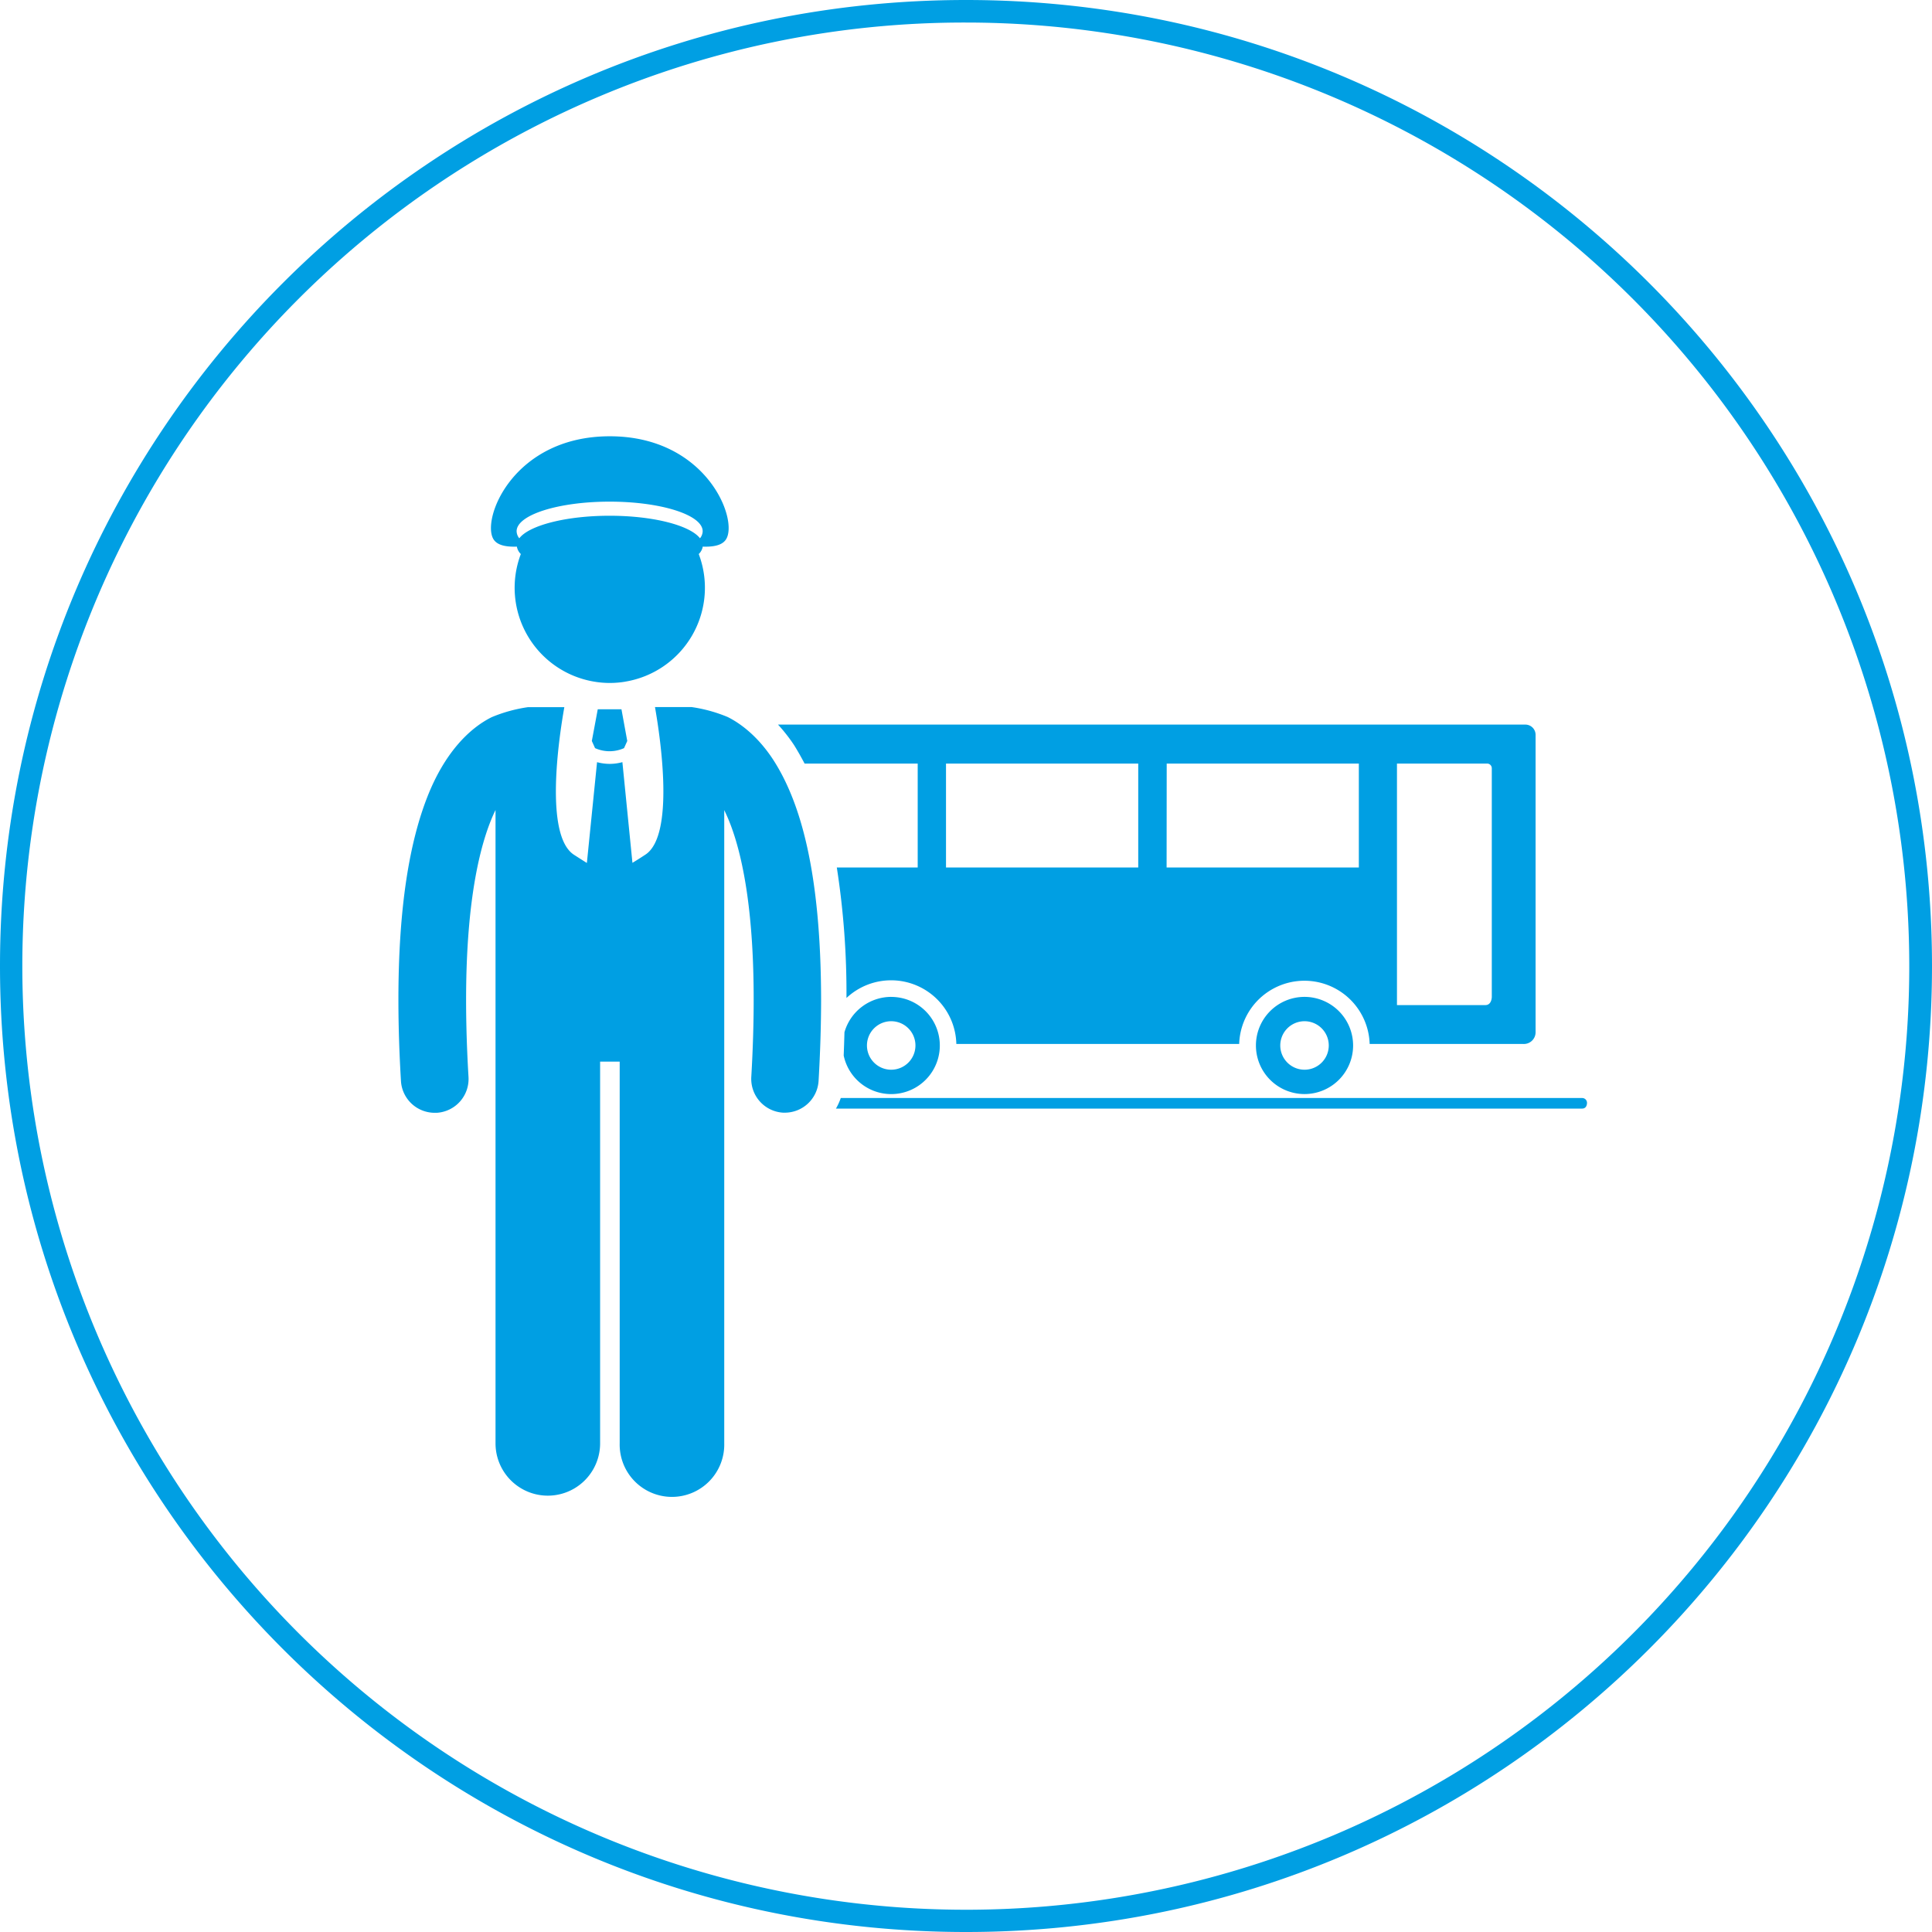
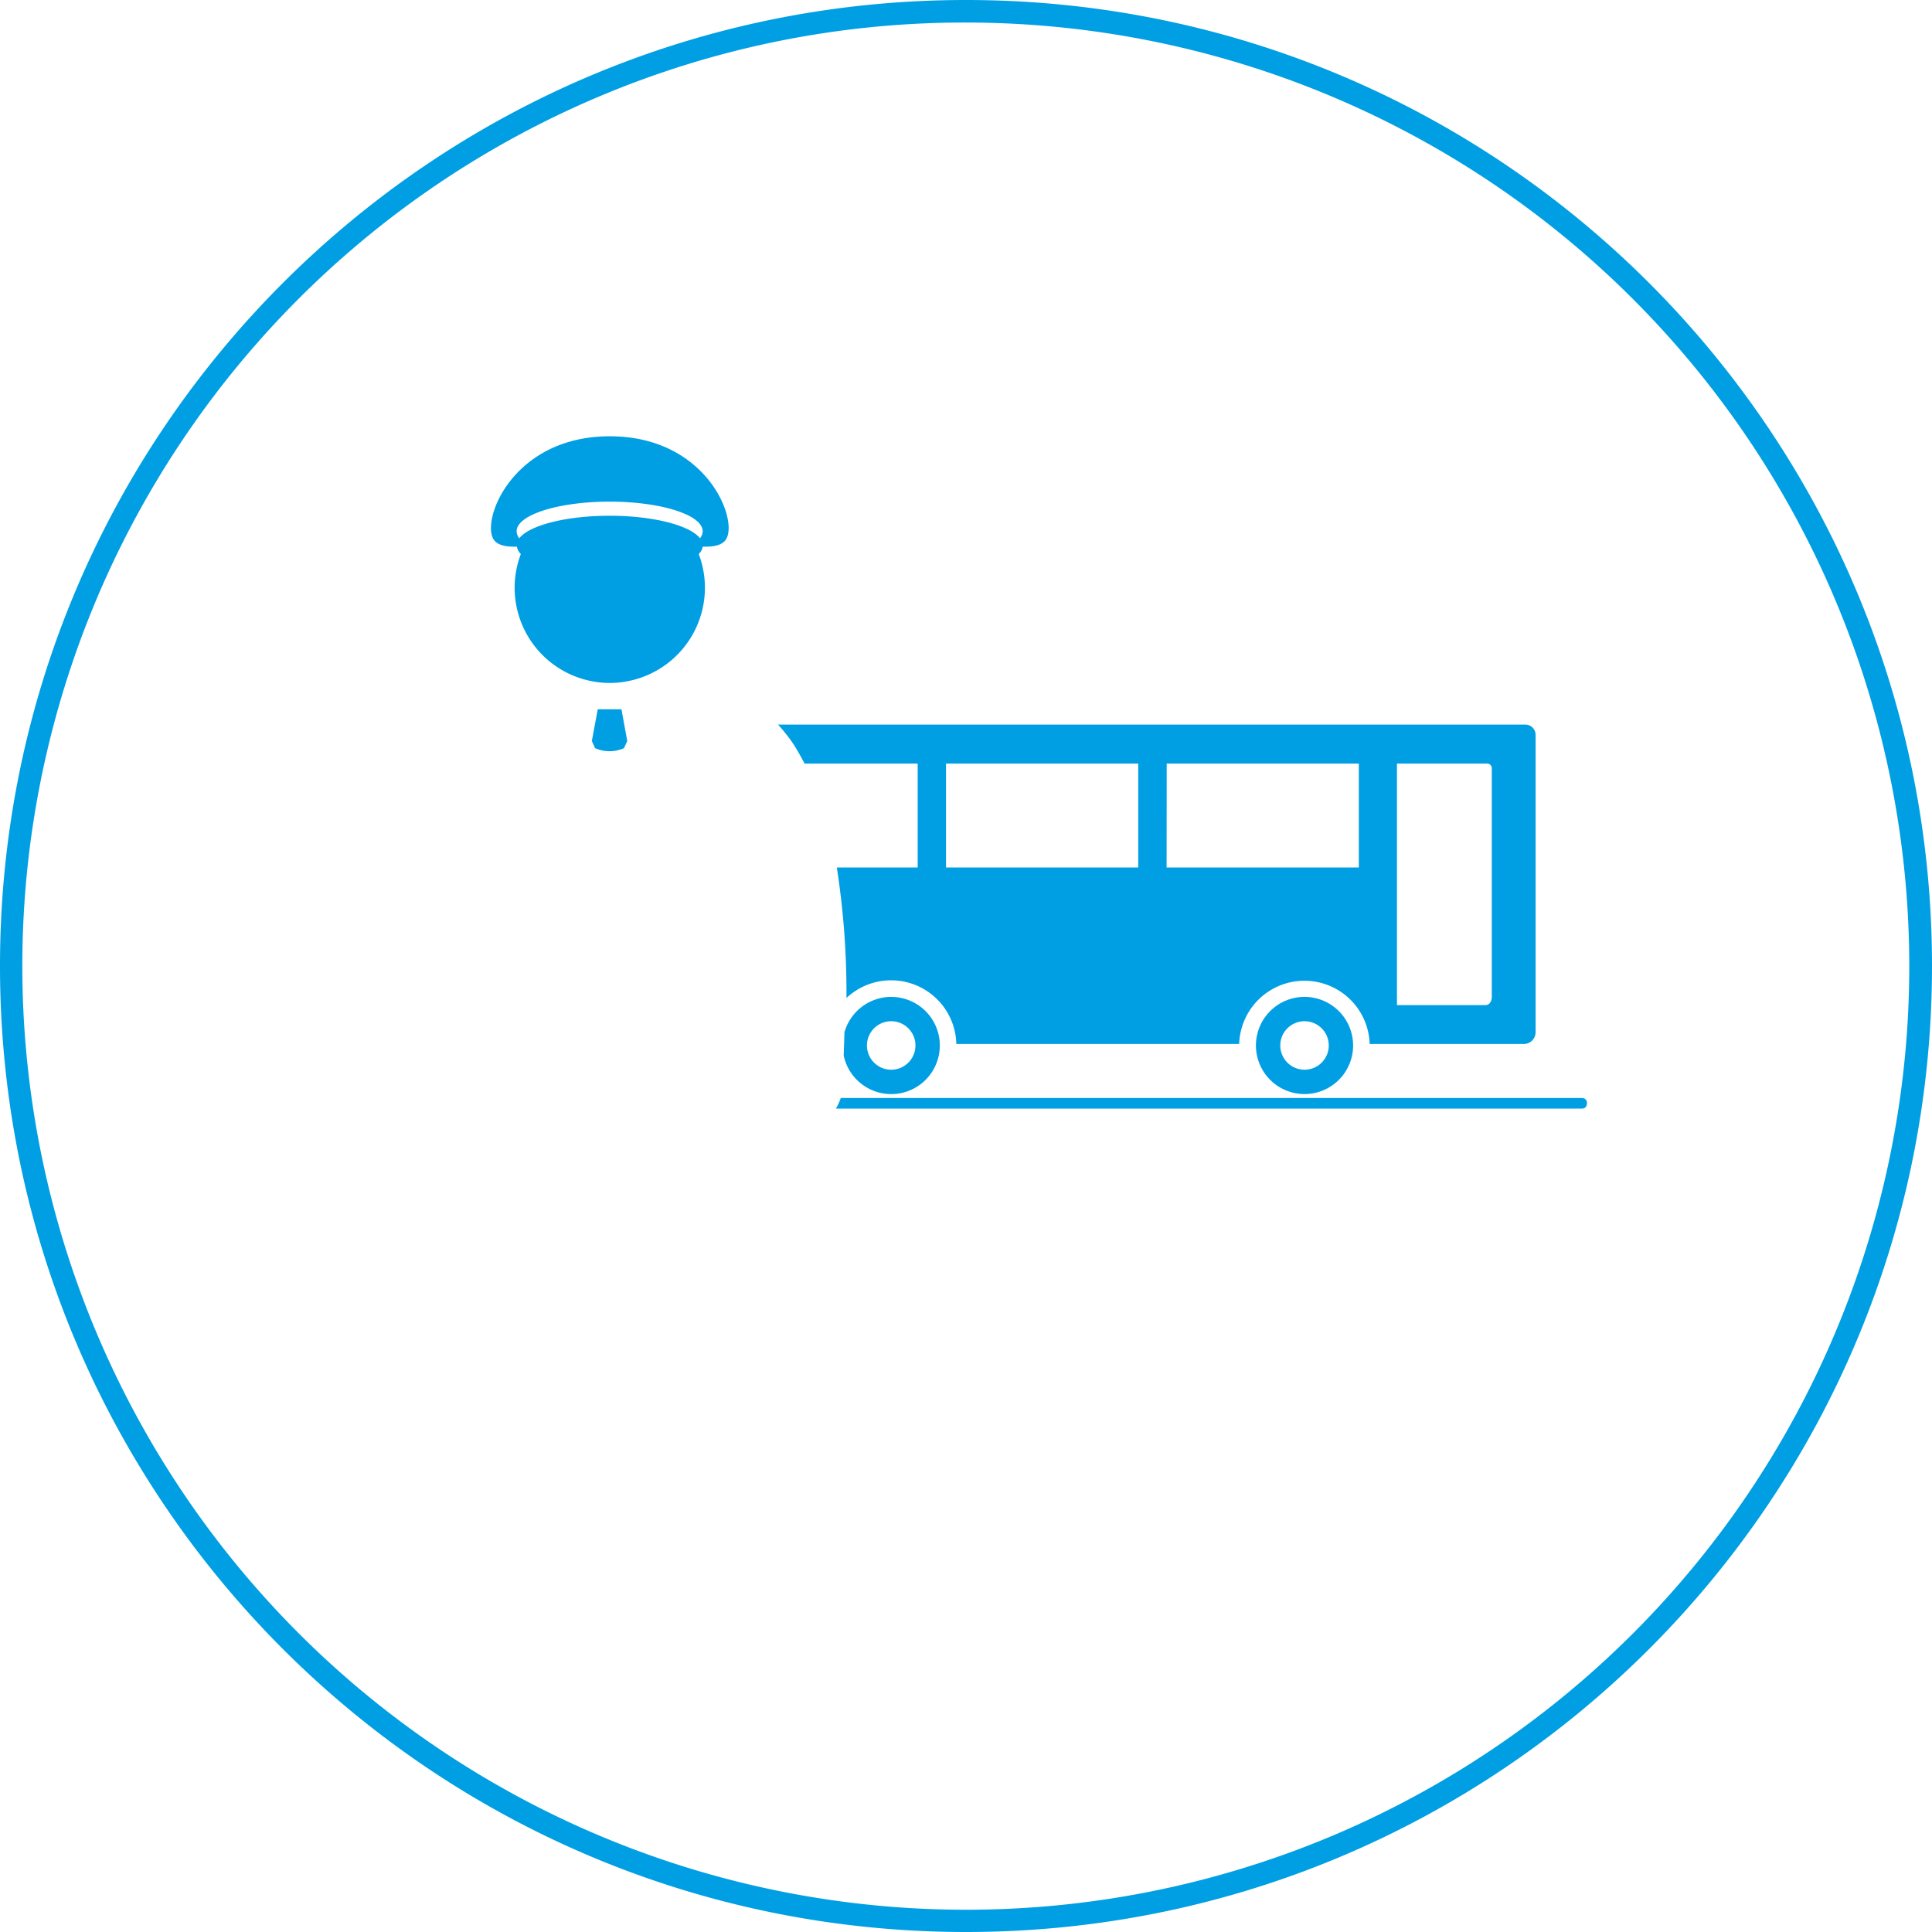
<svg xmlns="http://www.w3.org/2000/svg" id="Ebene_1" data-name="Ebene 1" viewBox="0 0 600 600">
  <defs>
    <style>.cls-1{fill:#009fe3;}</style>
  </defs>
  <title>FISCHLE_ICONS</title>
  <path class="cls-1" d="M300,7A293.08,293.08,0,0,1,414.05,570,293.08,293.08,0,0,1,186,30,291.29,291.29,0,0,1,300,7m0-7C134.31,0,0,134.31,0,300S134.31,600,300,600,600,465.69,600,300,465.69,0,300,0Z" />
  <path class="cls-1" d="M249.87,237.13H285V269.4H259.88a253.55,253.55,0,0,1,3,40.53A20.26,20.26,0,0,1,297,324.21h87.84a20.27,20.27,0,0,1,40.52,0H473a3.64,3.64,0,0,0,3.89-3.62V228.26a3.18,3.18,0,0,0-3.27-3.23h-232a51.47,51.47,0,0,1,5,6.39C247.73,233.21,248.82,235.13,249.87,237.13Zm184,0h27.92a1.46,1.46,0,0,1,1.5,1.49v71s0,2.52-2,2.52H433.84v-75Zm-71.54,0H422V269.4H362.3Zm-68.51,0h59.67V269.4H293.79V237.13Z" />
  <path class="cls-1" d="M405.13,309.59a15.09,15.09,0,1,0,15.09,15.09A15.11,15.11,0,0,0,405.13,309.59Zm-7.53,15.1a7.53,7.53,0,1,1,7.53,7.52A7.54,7.54,0,0,1,397.6,324.69Z" />
  <path class="cls-1" d="M276.77,309.59a15.13,15.13,0,0,0-14.52,11l0,.12q-.09,3.42-.23,7v.06l0,.06a15.09,15.09,0,1,0,14.76-18.23Zm-7.53,15.1a7.53,7.53,0,1,1,7.52,7.52A7.53,7.53,0,0,1,269.24,324.69Z" />
  <path class="cls-1" d="M261.11,341a18.75,18.75,0,0,1-1.5,3.28H491.35c1.5,0,1.5-1.64,1.5-1.64a1.49,1.49,0,0,0-1.5-1.64Z" />
-   <path class="cls-1" d="M254.22,335.67c.53-9.11.77-17.47.78-25.15-.06-39.64-6.39-61.58-15-74.77-4.32-6.54-9.36-10.74-14-13.07a46,46,0,0,0-11.26-3.1H203.41c1.77,10.06,6.14,39.93-3,45.85-1.52,1-2.82,1.82-4,2.53l-3.12-31.27a15,15,0,0,1-3.93.54h0a15.45,15.45,0,0,1-3.94-.53L182.26,268c-1.16-.72-2.46-1.55-4-2.54-9.16-5.92-4.79-35.79-3-45.85H164a46.24,46.24,0,0,0-11.27,3.1c-7.06,3.5-14.67,11.16-20,24.74s-9,33.34-9,63.1c0,7.68.25,16.05.79,25.15a10.5,10.5,0,0,0,10.48,9.89h.62a10.52,10.52,0,0,0,9.88-11.11c-.52-8.73-.75-16.68-.75-23.93,0-31.79,4.59-49.66,9.14-59v196.7a16.24,16.24,0,1,0,32.48,0V329.69h6.08V448.23a16.24,16.24,0,1,0,32.47,0V251.59a54.33,54.33,0,0,1,2.34,5.56c3.7,10.26,6.82,27.09,6.8,53.37,0,7.24-.23,15.19-.74,23.93a10.51,10.51,0,0,0,9.88,11.1l.62,0A10.51,10.51,0,0,0,254.22,335.67Z" />
  <path class="cls-1" d="M193,220.27h-7.36l-1.84,9.85,1,2.22a11,11,0,0,0,9,0l1-2.22Z" />
  <path class="cls-1" d="M194.12,211.7A29.55,29.55,0,0,0,217,172.06a4.14,4.14,0,0,0,1.24-2.3c3.43.12,6.08-.43,7.24-2.27,3.92-6.18-6.12-32-36.1-32s-40,25.78-36.11,32c1.17,1.84,3.81,2.39,7.25,2.27a4.19,4.19,0,0,0,1.23,2.3,29.55,29.55,0,0,0,22.84,39.64,28.88,28.88,0,0,0,9.58,0Zm-4.79-55.91c15.95,0,28.89,4.12,28.89,9.19a3.57,3.57,0,0,1-.83,2.19c-3.09-4-14.48-7-28.06-7s-25,3-28.06,7a3.57,3.57,0,0,1-.83-2.19C160.44,159.91,173.37,155.79,189.33,155.79Z" />
</svg>